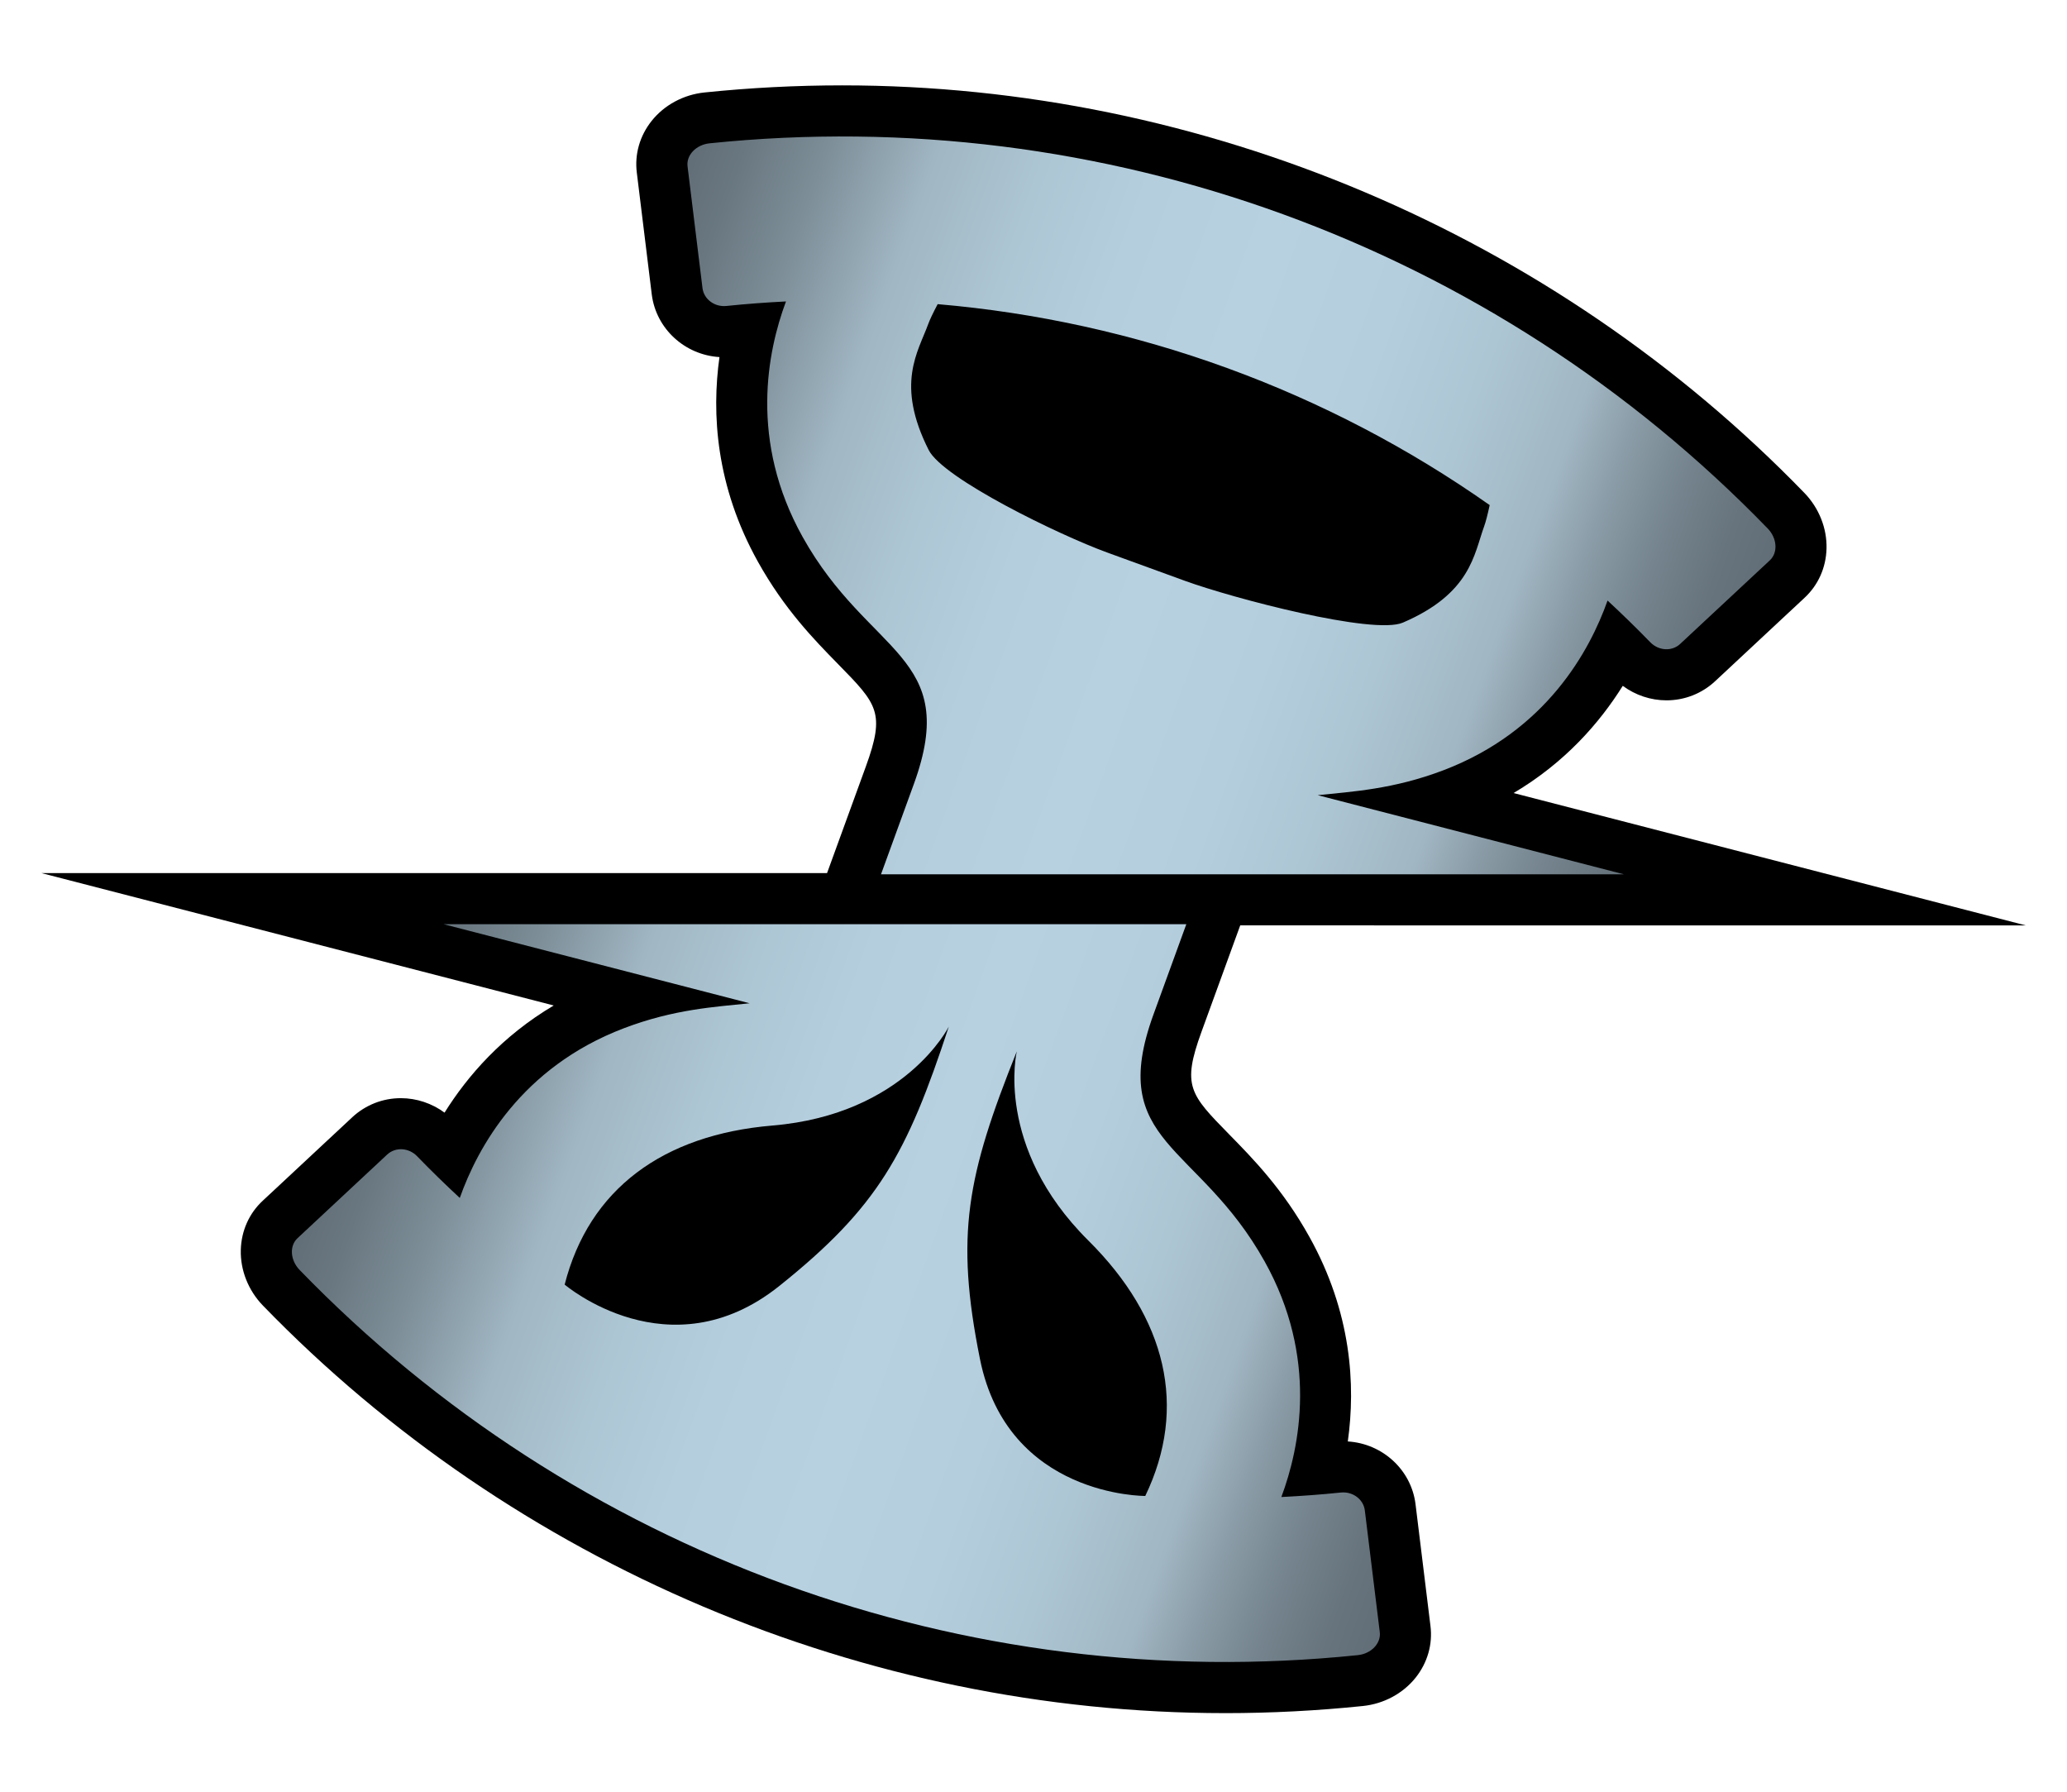
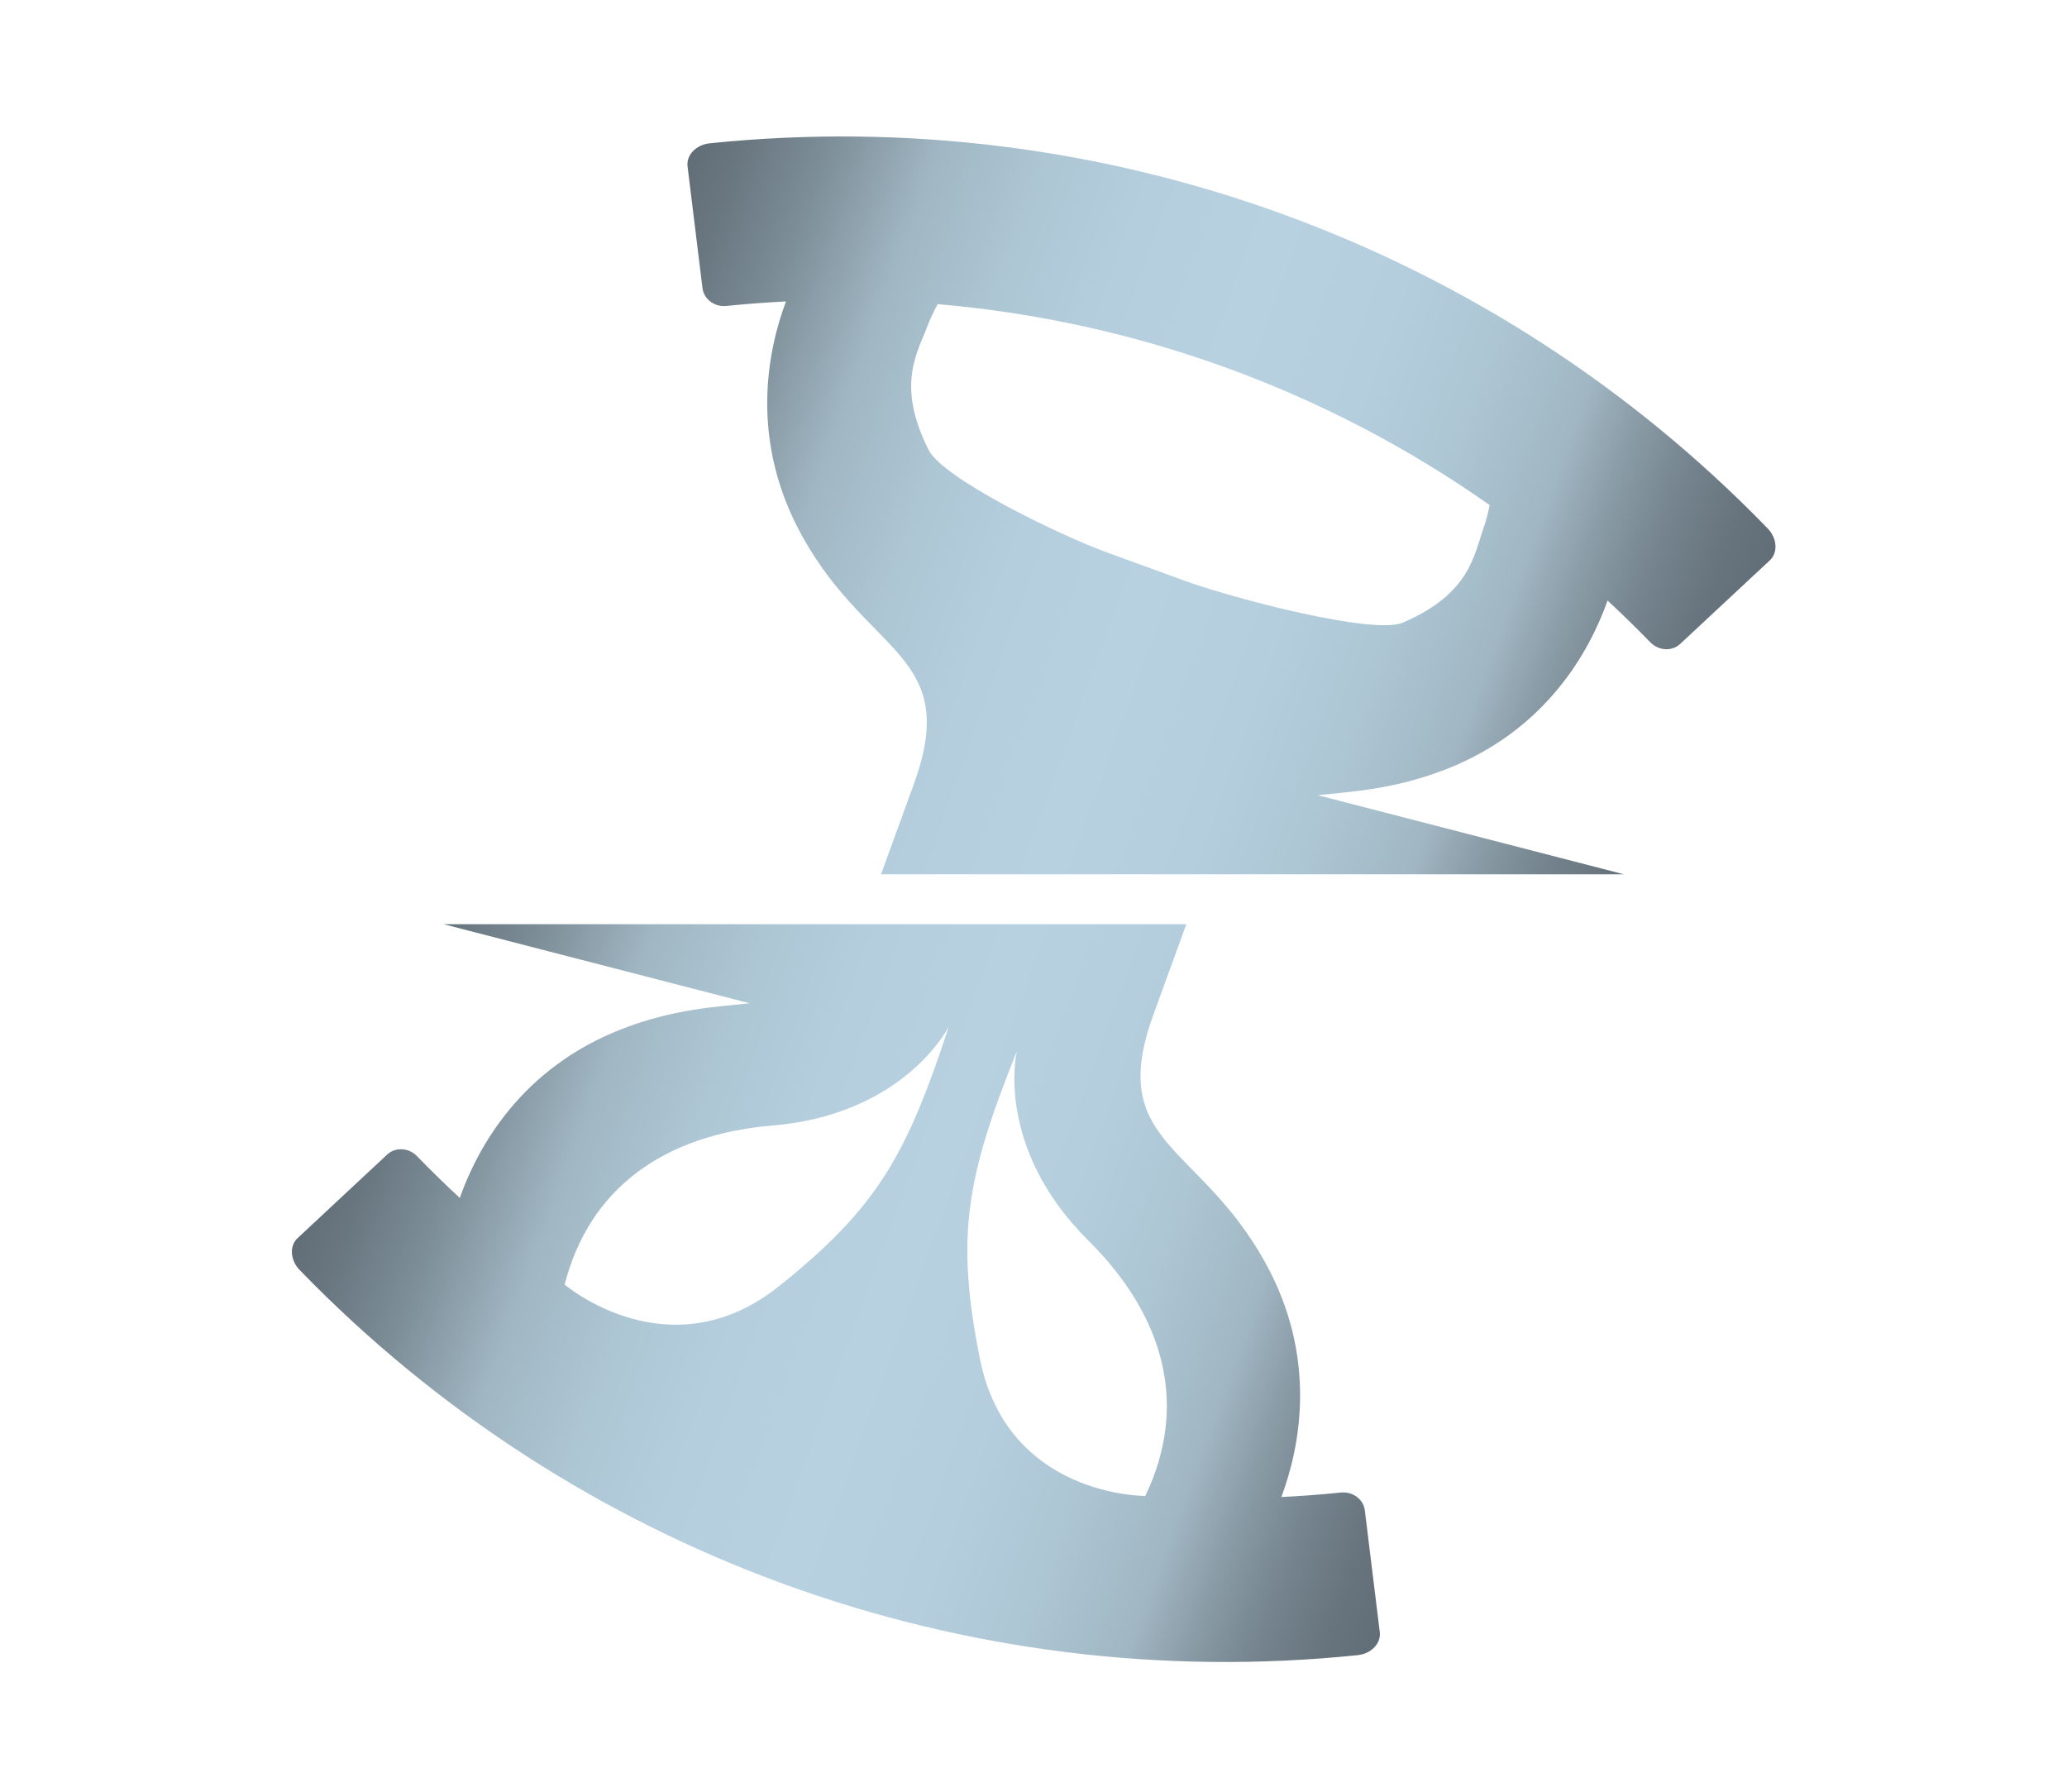
<svg xmlns="http://www.w3.org/2000/svg" version="1.1" id="Layer_1" x="0px" y="0px" width="150px" height="130px" viewBox="0 0 150 130" enable-background="new 0 0 150 130" xml:space="preserve">
  <g id="Layer_1_1_">
</g>
  <g id="Layer_3" display="none">
</g>
  <g>
-     <path d="M88.903,124.297c-26.165-0.001-51.614-10.779-69.822-29.57c-1.063-1.097-1.647-2.57-1.606-4.044   c0.038-1.382,0.605-2.651,1.599-3.57l6.497-6.058c0.964-0.891,2.21-1.377,3.52-1.377c1.138,0,2.254,0.375,3.169,1.05   c1.677-2.681,4.191-5.564,7.923-7.775L3.011,63.349h57.007l2.814-7.729c1.428-3.924,0.835-4.53-2.014-7.436   c-1.731-1.768-3.887-3.967-5.813-7.421c-3.067-5.501-3.366-10.77-2.794-14.855c-2.513-0.152-4.596-2.051-4.912-4.536l-1.086-8.846   c-0.167-1.332,0.212-2.667,1.073-3.75C48.205,7.62,49.6,6.868,51.115,6.71c3.313-0.343,6.678-0.516,10.005-0.516   c26.165,0,51.614,10.777,69.823,29.571c1.059,1.093,1.646,2.565,1.606,4.039c-0.037,1.384-0.605,2.653-1.6,3.574l-6.498,6.06   c-0.962,0.891-2.209,1.376-3.518,1.376c-1.139,0-2.256-0.375-3.171-1.052c-1.677,2.683-4.19,5.567-7.924,7.778l37.172,9.604   l-57.008-0.002l-2.814,7.73c-1.427,3.925-0.834,4.528,2.014,7.437c1.733,1.767,3.888,3.966,5.813,7.421   c3.068,5.5,3.366,10.769,2.794,14.856c2.515,0.153,4.598,2.051,4.913,4.537l1.085,8.845c0.169,1.329-0.212,2.668-1.072,3.751   c-0.917,1.153-2.313,1.905-3.83,2.062c-3.31,0.343-6.674,0.517-9.998,0.517C88.905,124.297,88.903,124.297,88.903,124.297z" />
    <linearGradient id="SVGID_1_" gradientUnits="userSpaceOnUse" x1="35.614" y1="50.906" x2="114.41" y2="79.585">
      <stop offset="0" style="stop-color:#626E77" />
      <stop offset="0.042" style="stop-color:#697780" />
      <stop offset="0.11" style="stop-color:#7D8E98" />
      <stop offset="0.195" style="stop-color:#9EB4C0" />
      <stop offset="0.2" style="stop-color:#A0B6C2" />
      <stop offset="0.204" style="stop-color:#A1B7C3" />
      <stop offset="0.29" style="stop-color:#ADC6D4" />
      <stop offset="0.383" style="stop-color:#B5CEDE" />
      <stop offset="0.5" style="stop-color:#B7D1E1" />
      <stop offset="0.617" style="stop-color:#B5CEDE" />
      <stop offset="0.71" style="stop-color:#ADC6D4" />
      <stop offset="0.796" style="stop-color:#A1B7C3" />
      <stop offset="0.8" style="stop-color:#A0B6C2" />
      <stop offset="0.846" style="stop-color:#8B9DA8" />
      <stop offset="0.906" style="stop-color:#74838D" />
      <stop offset="0.959" style="stop-color:#67747D" />
      <stop offset="1" style="stop-color:#626E77" />
    </linearGradient>
    <path fill="url(#SVGID_1_)" d="M100.129,118.419c-0.361-2.943-0.724-5.888-1.085-8.831c-0.102-0.813-0.882-1.384-1.738-1.296   c-1.44,0.148-2.882,0.255-4.32,0.326c1.352-3.616,2.678-10.117-1.207-17.083c-4.817-8.642-11.496-8.525-8.072-17.931l2.383-6.547   l-53.904-0.002l22.213,5.739c-2.496,0.263-5.484,0.424-9.128,1.813c-7.454,2.838-10.615,8.67-11.905,12.311   c-1.056-0.98-2.092-1.987-3.1-3.029c-0.599-0.619-1.563-0.679-2.164-0.124c-2.169,2.023-4.338,4.046-6.507,6.069   c-0.602,0.555-0.54,1.598,0.151,2.312c19.954,20.594,48.26,30.895,76.783,27.945C99.515,119.99,100.23,119.231,100.129,118.419z    M56.544,93.312c-7.975,6.369-15.567-0.107-15.567-0.107c1.766-6.921,7.123-10.871,15.076-11.54c9.628-0.809,12.8-7.178,12.8-7.178   C65.818,83.731,63.722,87.577,56.544,93.312z M83.111,108.54c0,0-9.98,0.08-11.994-9.925c-1.813-9.006-0.946-13.297,2.671-22.333   c0,0-1.663,6.919,5.193,13.727C84.644,95.633,86.209,102.103,83.111,108.54z M116.659,43.573c1.058,0.981,2.091,1.988,3.102,3.028   c0.6,0.619,1.562,0.681,2.163,0.124c2.17-2.021,4.339-4.044,6.509-6.067c0.6-0.557,0.54-1.599-0.152-2.312   C108.327,17.752,80.02,7.449,51.497,10.398c-0.987,0.102-1.705,0.861-1.602,1.674c0.361,2.942,0.722,5.888,1.084,8.832   c0.103,0.812,0.881,1.386,1.738,1.295c1.441-0.15,2.882-0.255,4.321-0.328c-1.353,3.619-2.679,10.118,1.207,17.085   c4.819,8.642,11.496,8.524,8.072,17.931l-2.383,6.548h53.907l-22.216-5.74c2.496-0.262,5.486-0.424,9.13-1.811   C112.21,53.045,115.371,47.214,116.659,43.573z M101.802,45.176c-2.134,0.915-12.332-1.765-15.831-3.04l-5.613-2.044   c-3.499-1.271-11.92-5.37-12.965-7.442c-2.421-4.8-0.773-7.104-0.031-9.142c0.116-0.321,0.358-0.823,0.683-1.44   c14.404,1.229,28.236,6.263,40.06,14.58c-0.148,0.683-0.285,1.221-0.403,1.543C106.96,40.228,106.74,43.054,101.802,45.176z" />
  </g>
</svg>